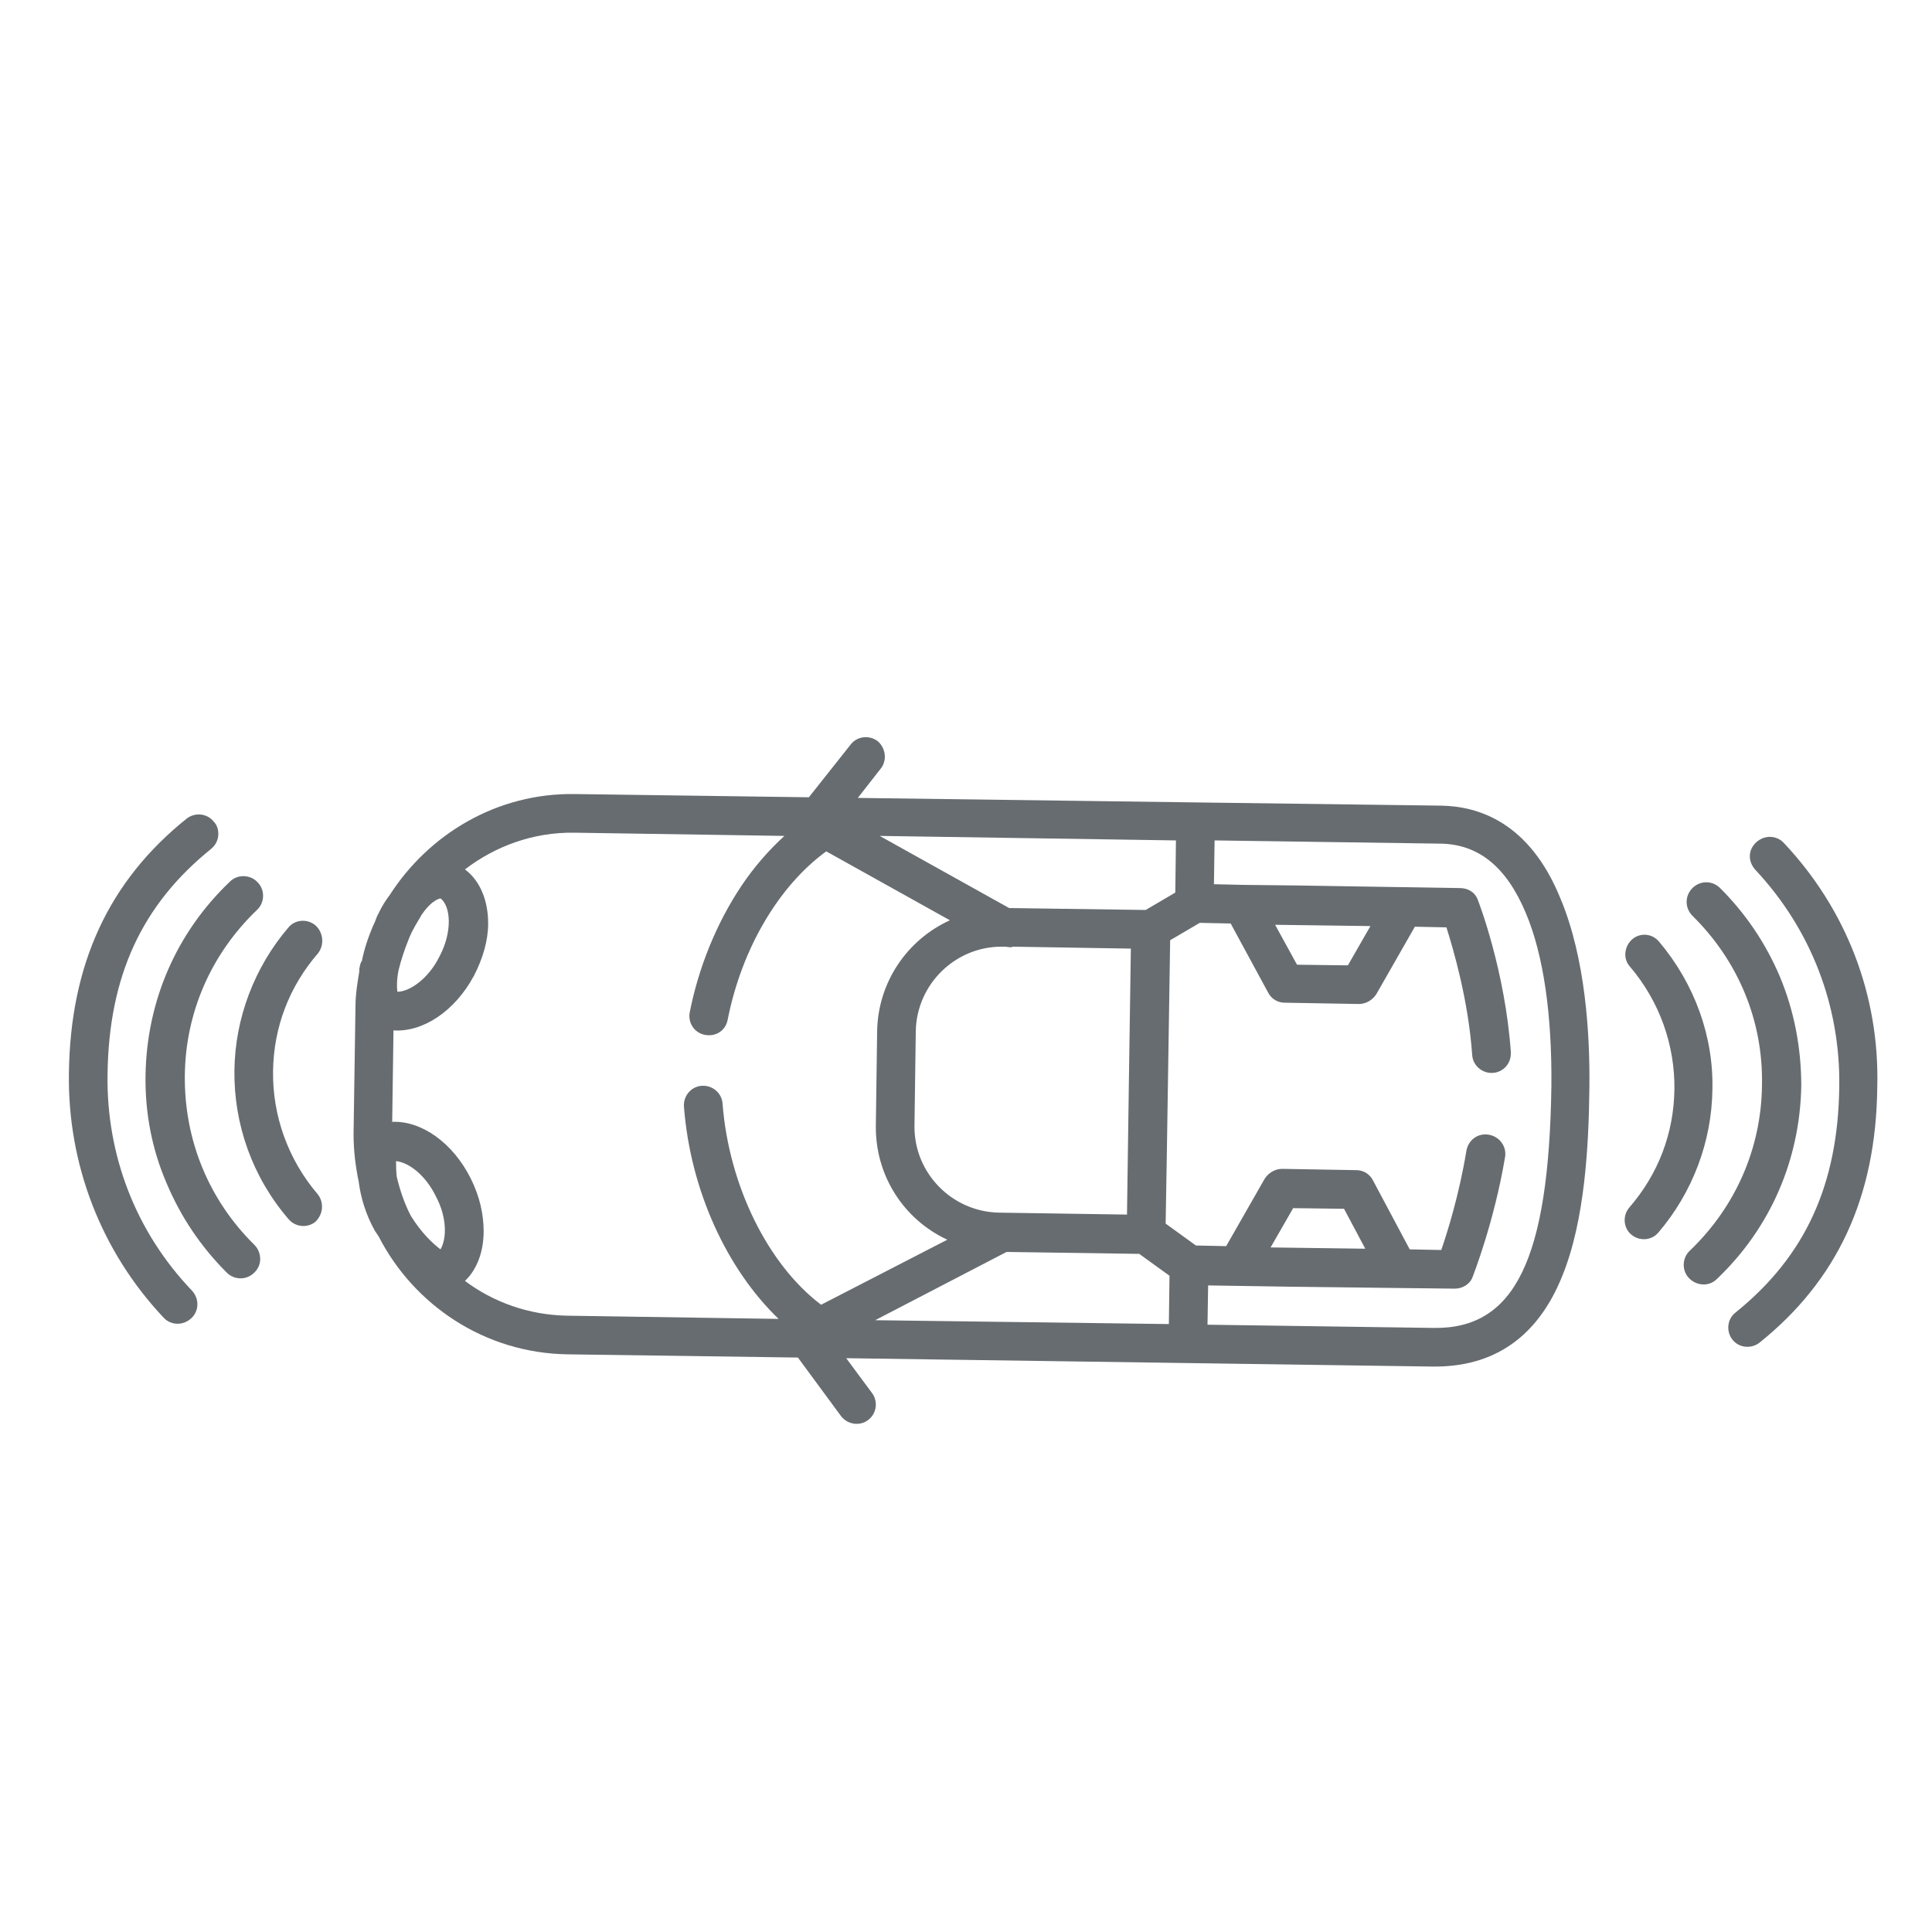
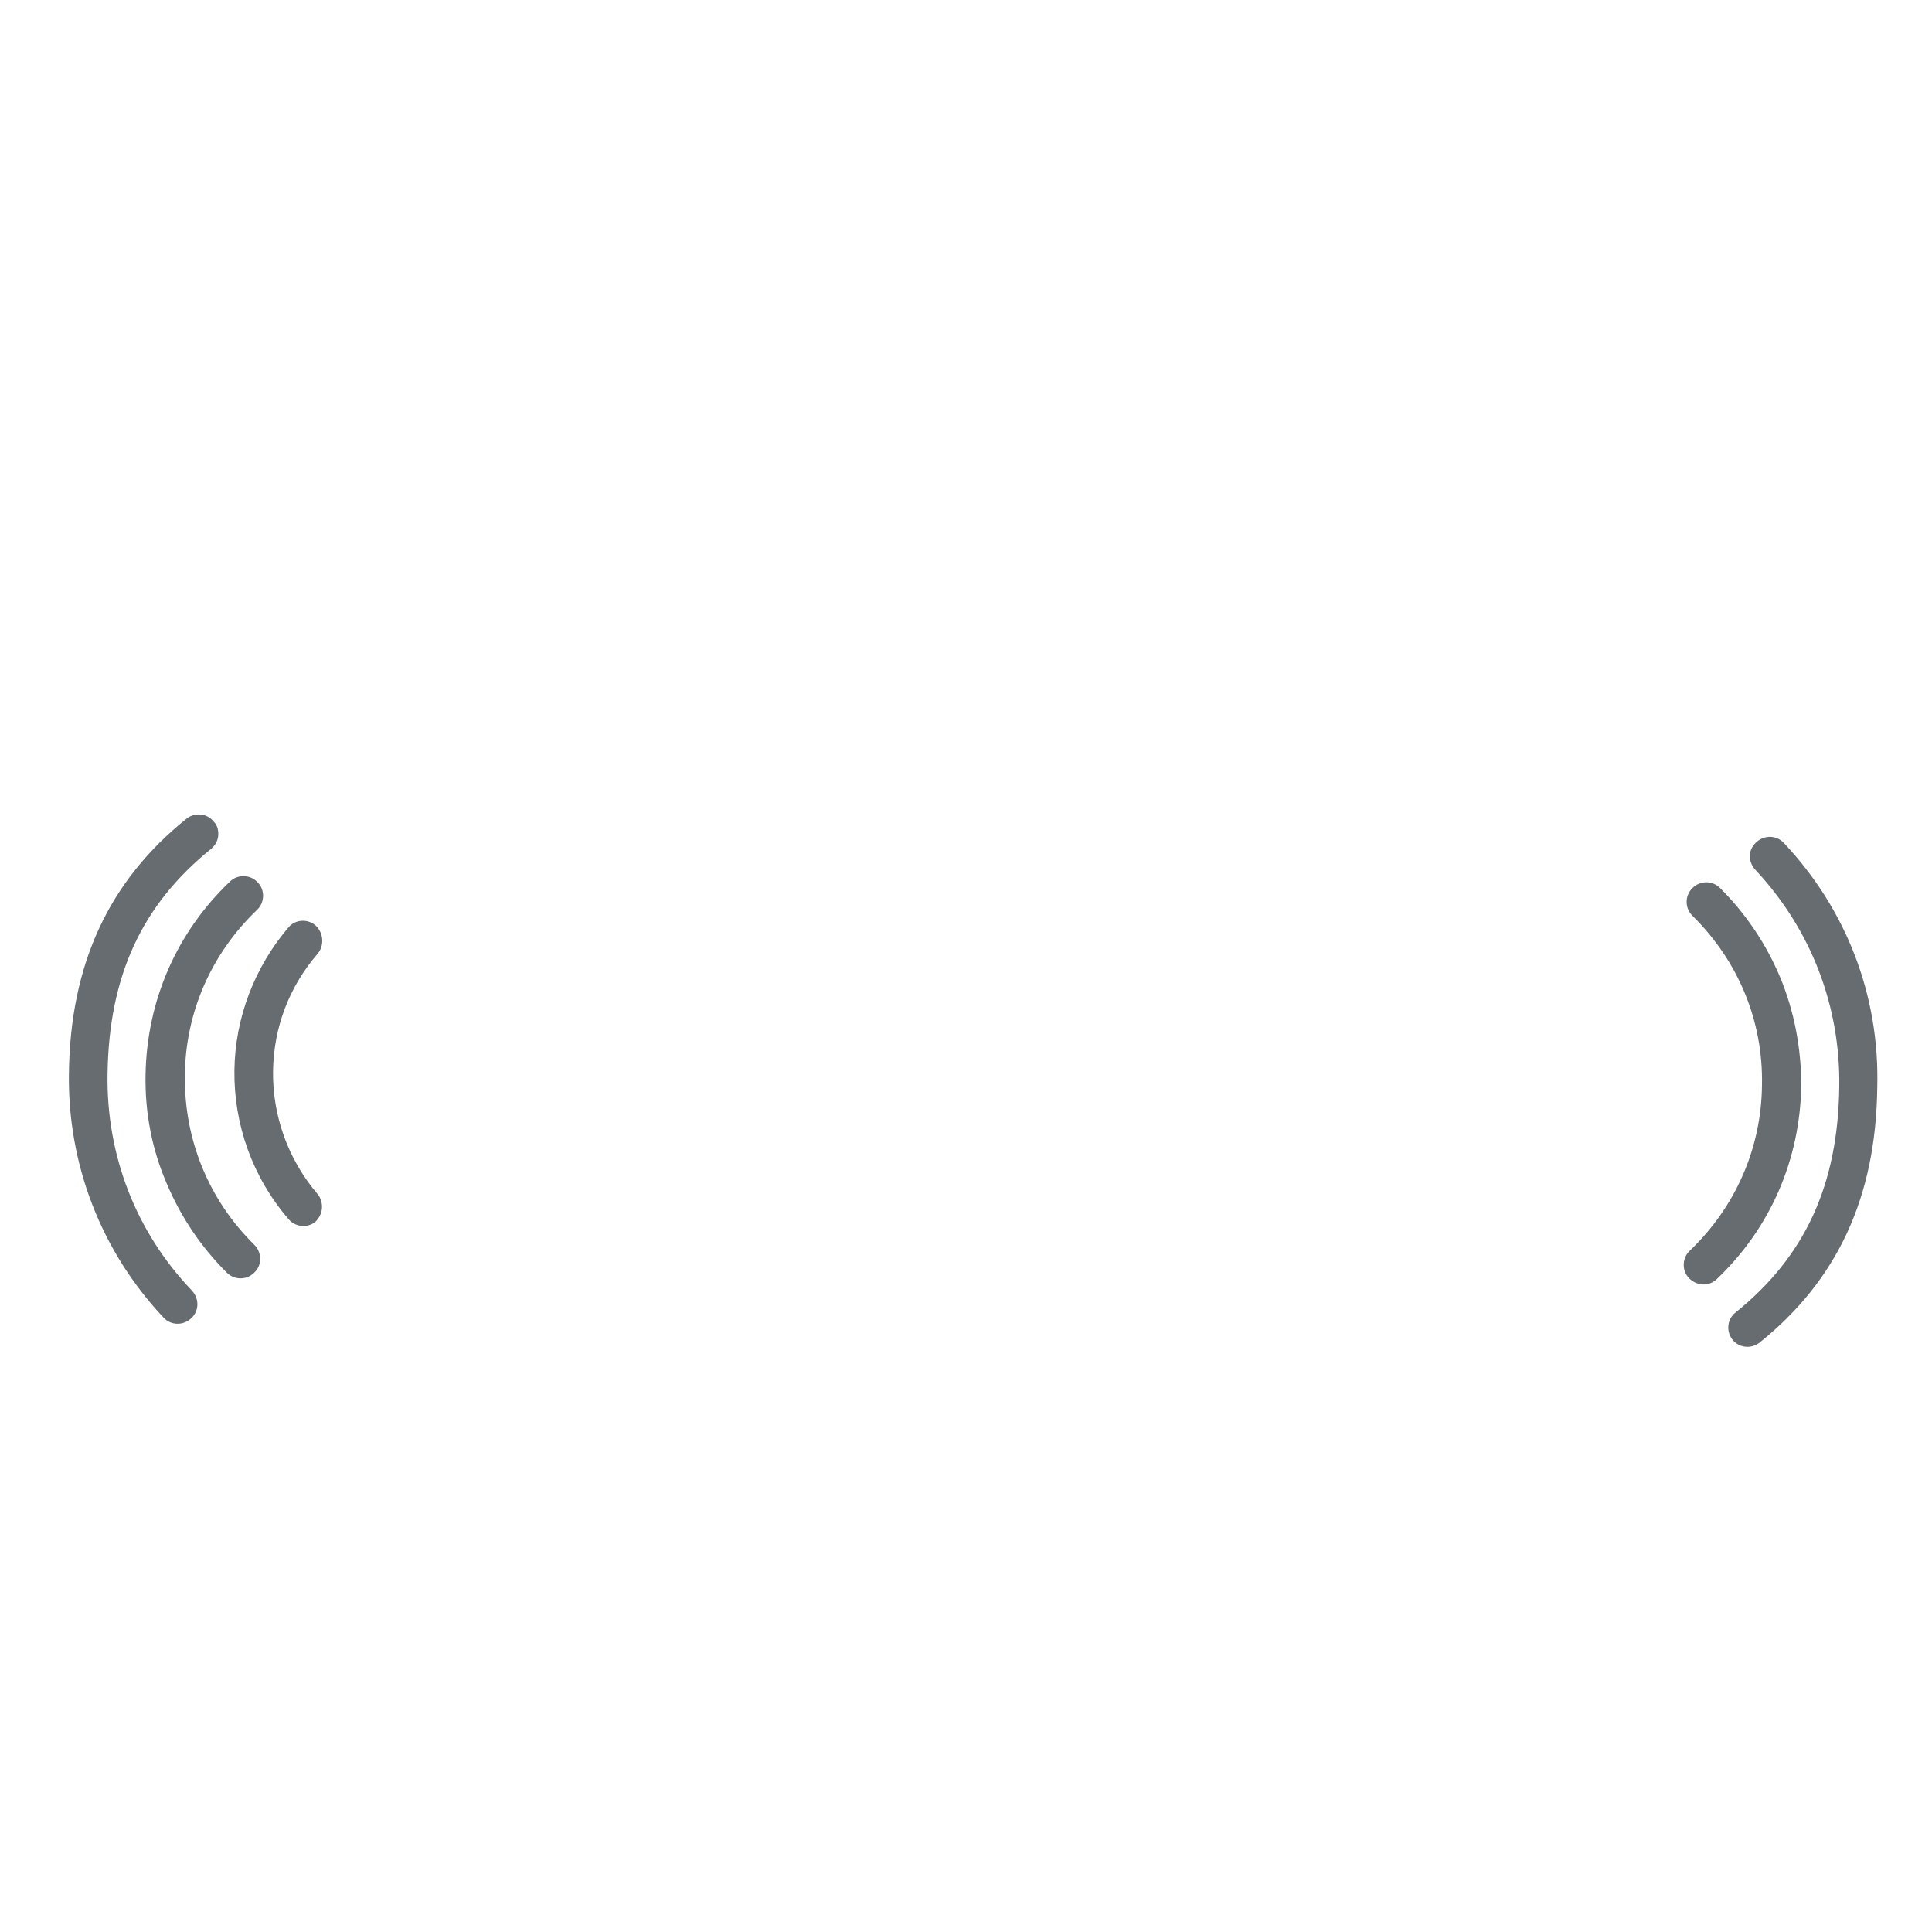
<svg xmlns="http://www.w3.org/2000/svg" version="1.1" id="Layer_1" x="0px" y="0px" viewBox="0 0 30 30" style="enable-background:new 0 0 30 30;" xml:space="preserve">
  <style type="text/css">
	.st0{fill:#676C70;}
</style>
  <g>
-     <path class="st0" d="M22.38,12.51l-3.81-0.05l-5.25-0.07l0.36-0.46c0.04-0.05,0.06-0.12,0.06-0.18c0-0.09-0.04-0.18-0.11-0.24   c-0.13-0.1-0.32-0.08-0.42,0.05l-0.65,0.82l-3.63-0.05c-1.21-0.02-2.27,0.62-2.88,1.57c-0.06,0.08-0.12,0.17-0.17,0.28   c-0.03,0.05-0.04,0.09-0.06,0.14c-0.01,0.01-0.01,0.03-0.02,0.04c-0.09,0.21-0.15,0.4-0.18,0.56C5.59,14.96,5.59,15,5.58,15.04   c0,0.01,0,0.03,0,0.04c-0.03,0.18-0.06,0.36-0.06,0.55l-0.03,1.98c0,0.25,0.03,0.5,0.08,0.74c0.03,0.23,0.1,0.49,0.25,0.76   c0.02,0.03,0.04,0.06,0.06,0.09c0.55,1.07,1.65,1.81,2.93,1.83l3.58,0.05l0.67,0.91c0.1,0.13,0.29,0.16,0.42,0.06   c0.08-0.06,0.12-0.15,0.12-0.24c0-0.06-0.02-0.13-0.06-0.18l-0.4-0.54l9.11,0.13c0.95,0.01,1.63-0.46,2.01-1.41   c0.35-0.86,0.41-2.02,0.42-2.92c0.01-0.83-0.06-2.01-0.45-2.94C23.75,12.77,22.96,12.52,22.38,12.51z M18.26,13.05l-0.01,0.81   l-0.46,0.27l-2.12-0.03l-2.01-1.12L18.26,13.05z M17.56,14.73l-0.03,2.02l-0.03,2.11l-1.98-0.03c-0.74-0.01-1.33-0.62-1.32-1.35   l0.02-1.46c0.01-0.74,0.62-1.33,1.35-1.32l0.03,0c0.04,0,0.09,0.02,0.13,0L17.56,14.73z M6.19,15.06c0.04-0.16,0.09-0.31,0.15-0.46   c0.01-0.02,0.01-0.03,0.02-0.05c0.05-0.12,0.12-0.23,0.19-0.35c0.13-0.19,0.24-0.24,0.29-0.25c0.16,0.12,0.19,0.52-0.02,0.91   C6.65,15.2,6.36,15.4,6.17,15.4C6.16,15.32,6.16,15.21,6.19,15.06z M6.84,19.4c-0.12-0.09-0.3-0.26-0.46-0.52   c-0.1-0.19-0.17-0.4-0.22-0.61c-0.01-0.09-0.01-0.18-0.01-0.24c0.2,0.02,0.46,0.22,0.62,0.55C6.94,18.9,6.94,19.23,6.84,19.4z    M12.75,20.26c-0.82-0.62-1.43-1.84-1.53-3.12c-0.01-0.17-0.16-0.29-0.32-0.28c-0.17,0.01-0.29,0.16-0.28,0.32   c0.1,1.31,0.67,2.53,1.47,3.3l-3.28-0.05c-0.6-0.01-1.15-0.21-1.59-0.54c0.19-0.18,0.29-0.46,0.29-0.77c0-0.26-0.06-0.54-0.2-0.82   c-0.28-0.56-0.77-0.9-1.22-0.88L6.11,16c0.45,0.03,0.95-0.29,1.25-0.85c0.14-0.27,0.22-0.55,0.22-0.81c0-0.35-0.12-0.66-0.36-0.84   c0.47-0.36,1.06-0.58,1.7-0.57l3.26,0.05c-0.24,0.22-0.47,0.48-0.67,0.78c-0.38,0.57-0.66,1.25-0.8,1.96   c-0.03,0.16,0.07,0.32,0.24,0.35s0.32-0.07,0.35-0.24c0.22-1.11,0.8-2.08,1.53-2.61l1.92,1.07c-0.66,0.3-1.12,0.96-1.13,1.73   l-0.02,1.46c-0.01,0.78,0.44,1.46,1.11,1.77L12.75,20.26z M18.15,20.56l-4.56-0.06l2.04-1.06l2.06,0.03l0.47,0.34L18.15,20.56z    M22.26,20.62l-3.51-0.05l0.01-0.61l1.28,0.02L21.71,20h0l0.88,0.01c0.12,0,0.24-0.07,0.28-0.19c0.01-0.03,0.33-0.84,0.5-1.85   c0.03-0.16-0.08-0.32-0.25-0.35s-0.32,0.08-0.35,0.25c-0.11,0.67-0.29,1.25-0.39,1.54l-0.49-0.01l-0.57-1.07   c-0.05-0.1-0.15-0.16-0.26-0.16l-1.15-0.02c-0.11,0-0.21,0.06-0.27,0.15l-0.6,1.05l-0.47-0.01l-0.47-0.34l0.02-1.17l0.05-3.23   l0.46-0.27l0.48,0.01l0.58,1.07c0.05,0.1,0.15,0.16,0.26,0.16l1.15,0.02c0.11,0,0.21-0.06,0.27-0.15l0.6-1.05l0.49,0.01   c0.11,0.35,0.34,1.13,0.4,1.98c0.01,0.17,0.16,0.29,0.32,0.28c0.16-0.01,0.28-0.14,0.28-0.3c0-0.01,0-0.02,0-0.03   c-0.09-1.25-0.49-2.3-0.51-2.35c-0.04-0.12-0.15-0.19-0.28-0.19l-2.51-0.04l-0.87-0.01l-0.44-0.01l0.01-0.68l3.51,0.05   c0.59,0.01,1.02,0.36,1.32,1.07c0.28,0.66,0.41,1.59,0.4,2.7C24.05,19.56,23.52,20.64,22.26,20.62z M19.73,19.37l0.35-0.61   l0.79,0.01l0.33,0.62L19.73,19.37z M19.8,14.36l1.48,0.02l-0.35,0.61l-0.79-0.01L19.8,14.36z" />
    <path class="st0" d="M2.87,16.7c0.01-0.98,0.41-1.89,1.12-2.57c0.12-0.11,0.13-0.31,0.01-0.43c-0.11-0.12-0.31-0.13-0.43-0.01   c-0.83,0.79-1.29,1.85-1.31,3c-0.01,0.59,0.1,1.16,0.33,1.69c0.22,0.52,0.53,0.98,0.93,1.38c0.12,0.12,0.31,0.12,0.43,0   c0.06-0.06,0.09-0.13,0.09-0.21c0-0.08-0.03-0.16-0.09-0.22C3.24,18.63,2.86,17.7,2.87,16.7z" />
    <path class="st0" d="M4.9,14.37c-0.13-0.11-0.32-0.09-0.42,0.03c-0.53,0.62-0.83,1.41-0.84,2.22c-0.01,0.84,0.28,1.66,0.84,2.31   c0.11,0.13,0.3,0.14,0.42,0.04C4.96,18.91,5,18.83,5,18.74c0-0.07-0.02-0.14-0.07-0.2c-0.46-0.54-0.7-1.22-0.69-1.91   c0.01-0.68,0.25-1.31,0.7-1.83C5.04,14.67,5.02,14.48,4.9,14.37z" />
    <path class="st0" d="M1.67,16.68c0.02-1.52,0.53-2.63,1.61-3.5c0.07-0.06,0.11-0.14,0.11-0.23c0-0.07-0.02-0.14-0.07-0.19   c-0.1-0.13-0.29-0.15-0.42-0.05c-1.21,0.97-1.81,2.26-1.83,3.96c-0.02,1.41,0.5,2.76,1.47,3.79c0.11,0.12,0.3,0.13,0.43,0.01   c0.12-0.11,0.13-0.3,0.01-0.43C2.11,19.13,1.65,17.94,1.67,16.68z" />
    <path class="st0" d="M27.64,15.17c-0.22-0.52-0.53-0.98-0.93-1.38c-0.12-0.12-0.31-0.12-0.43,0c-0.12,0.12-0.12,0.31,0,0.43   c0.71,0.7,1.1,1.63,1.08,2.63c-0.01,0.98-0.41,1.89-1.12,2.57c-0.12,0.11-0.13,0.31-0.01,0.43s0.31,0.13,0.43,0.01   c0.83-0.79,1.29-1.85,1.31-3C27.97,16.27,27.86,15.7,27.64,15.17z" />
-     <path class="st0" d="M25.76,14.62c-0.11-0.13-0.3-0.14-0.42-0.03s-0.14,0.3-0.03,0.42c0.46,0.54,0.7,1.22,0.69,1.91   c-0.01,0.68-0.25,1.31-0.7,1.83c-0.11,0.13-0.09,0.32,0.03,0.42c0.13,0.11,0.32,0.09,0.42-0.03c0.53-0.62,0.83-1.41,0.84-2.22   C26.61,16.09,26.31,15.27,25.76,14.62z" />
    <path class="st0" d="M27.7,13.09c-0.11-0.12-0.3-0.13-0.43-0.01s-0.13,0.3-0.01,0.43c0.86,0.92,1.32,2.11,1.3,3.37   c-0.02,1.52-0.53,2.63-1.61,3.5c-0.13,0.1-0.15,0.29-0.05,0.42c0.1,0.13,0.29,0.15,0.42,0.05c1.21-0.97,1.81-2.26,1.83-3.96   C29.19,15.46,28.67,14.12,27.7,13.09z" />
  </g>
</svg>